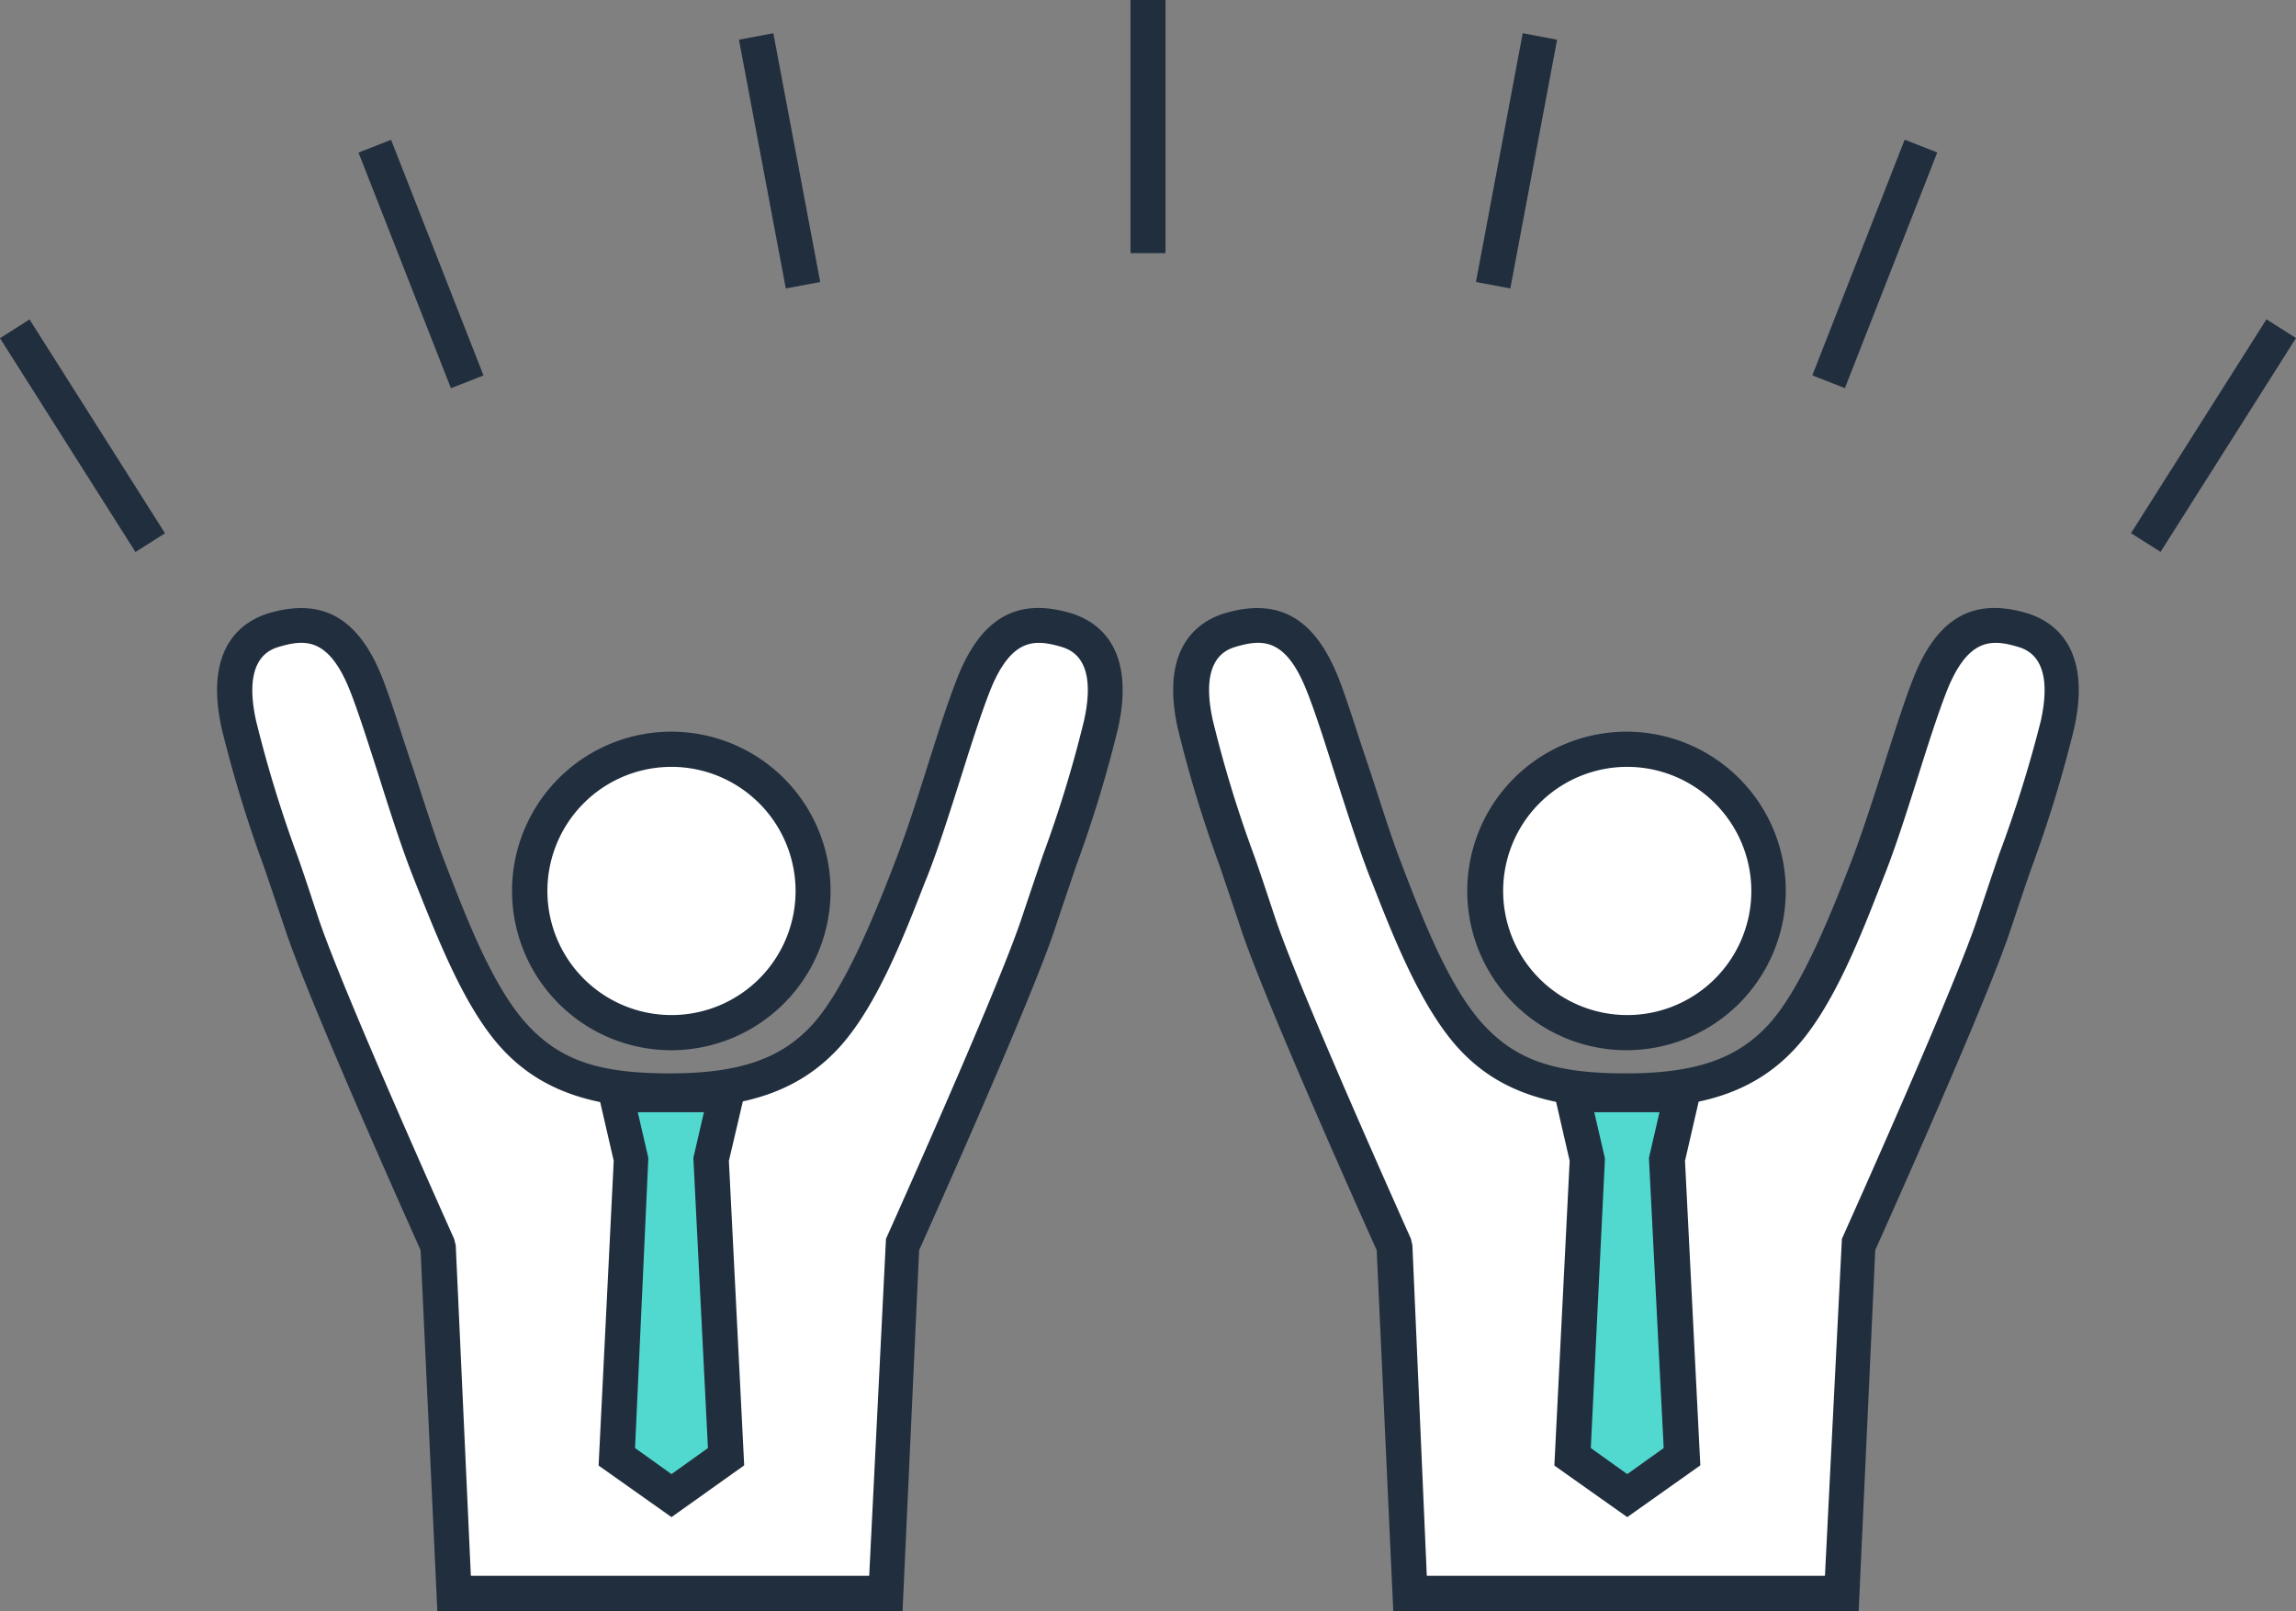
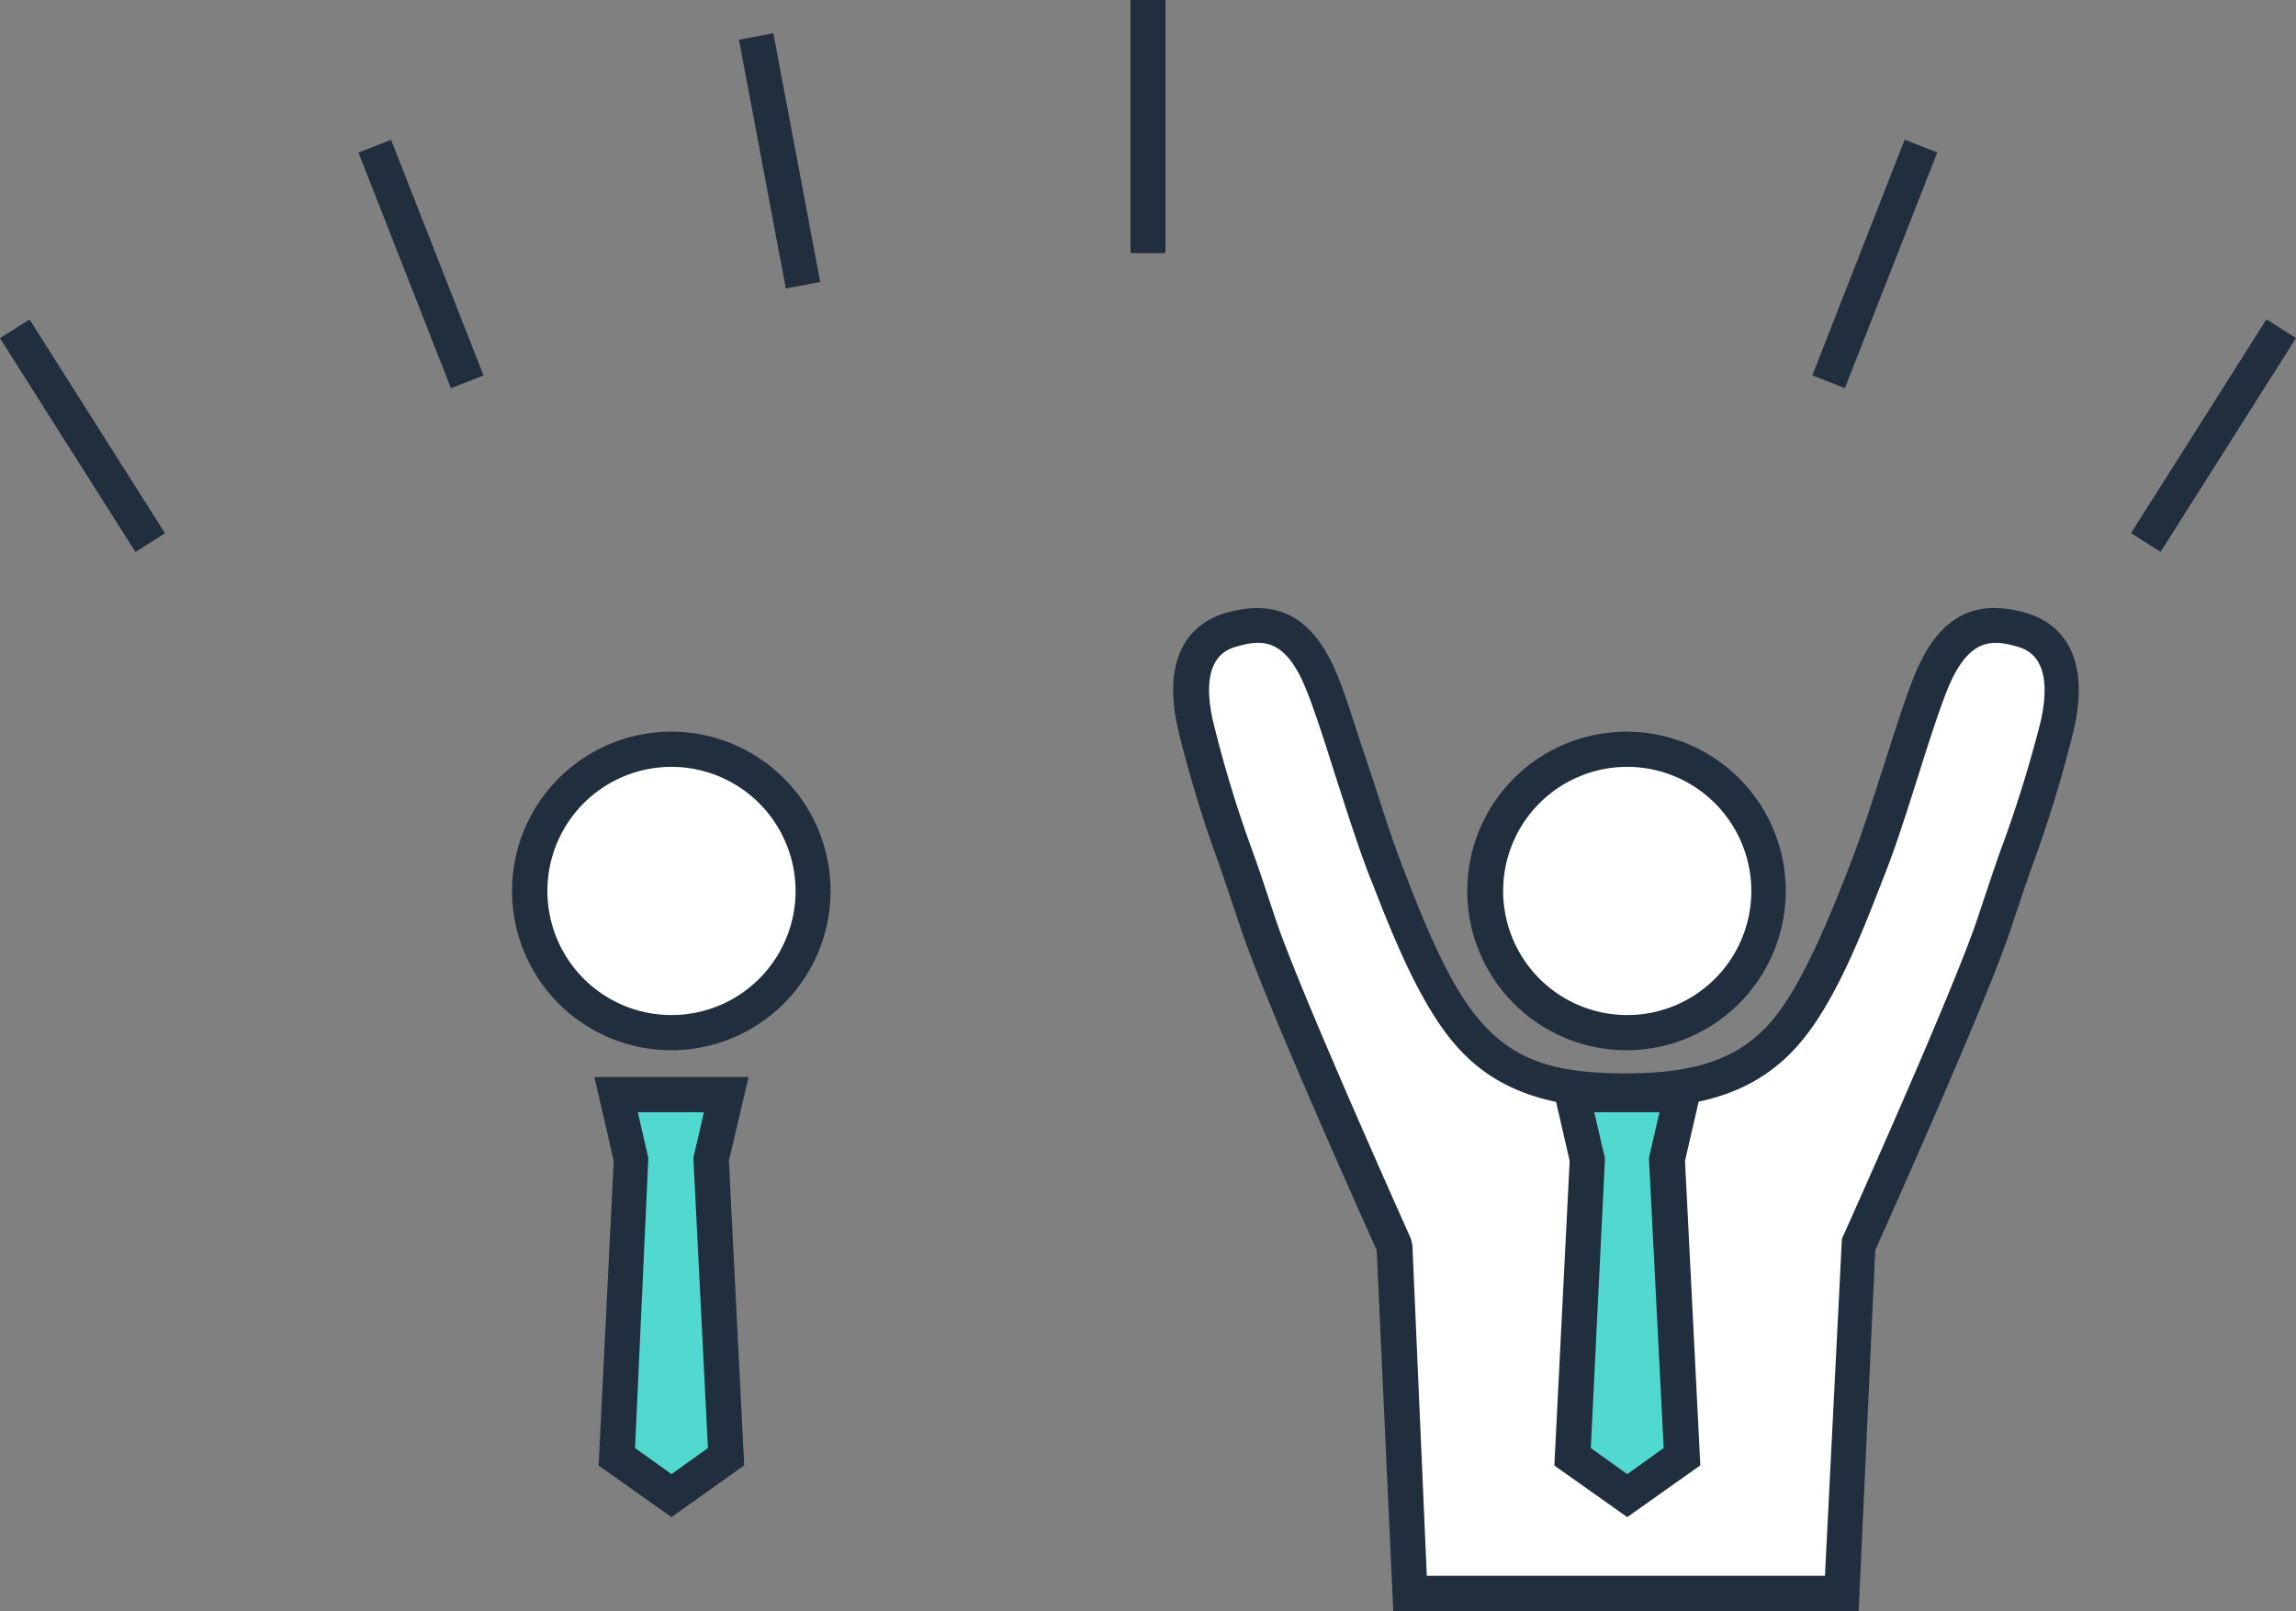
<svg xmlns="http://www.w3.org/2000/svg" id="レイヤー_1" data-name="レイヤー 1" viewBox="0 0 126 88.4">
  <rect x="0" y="0" width="126" height="88.4" fill="#808080" stroke="none" />
  <defs>
    <style>.cls-1{fill:#fff;}.cls-2{fill:#212e3e;}.cls-3{fill:#51d9cf;}</style>
  </defs>
  <title>icon_regional</title>
  <circle class="cls-1" cx="36.85" cy="48.89" r="7.77" />
  <path class="cls-2" d="M36.85,57.93a8.74,8.74,0,1,1,8.73-8.74A8.75,8.75,0,0,1,36.85,57.93Zm0-15.55a6.81,6.81,0,1,0,6.81,6.81A6.82,6.82,0,0,0,36.85,42.38Z" transform="translate(0 -0.3)" />
-   <path class="cls-1" d="M24.93,87.74l-.88-19.07S18,55.14,16.58,51c-1.7-5.11-2.79-7.89-3.47-11-.72-3.26.37-4.73,2-5.2,1.85-.52,3.63-.37,5,3,1,2.46,2.23,7.05,3.49,10.29,1.21,3.09,2.7,7,4.71,9.13,1.86,2,4.39,2.94,8.49,2.94s6.63-.93,8.5-2.94c2-2.17,3.49-6,4.7-9.13,1.26-3.24,2.5-7.83,3.49-10.29,1.34-3.33,3.12-3.48,5-3,1.64.47,2.73,1.94,2,5.2A115,115,0,0,1,57,51c-1.37,4.11-7.46,17.64-7.46,17.64l-.88,19.07Z" transform="translate(0 -0.3)" />
-   <path class="cls-2" d="M49.53,88.7H24l-.92-19.8c-.73-1.64-6.12-13.65-7.42-17.57-.44-1.3-.83-2.46-1.19-3.51a69.51,69.51,0,0,1-2.31-7.57c-1-4.56,1.26-5.93,2.69-6.33,2.88-.81,4.82.31,6.11,3.52.49,1.23,1,2.93,1.61,4.74s1.25,3.92,1.89,5.56l.07.18c1.16,3,2.59,6.66,4.44,8.64s4,2.64,7.79,2.64,6.08-.79,7.79-2.64,3.29-5.67,4.44-8.63l.07-.19c.65-1.64,1.28-3.63,1.89-5.56s1.12-3.51,1.61-4.74c1.29-3.22,3.24-4.34,6.11-3.52,1.44.4,3.69,1.77,2.69,6.33a69,69,0,0,1-2.31,7.58c-.35,1.05-.75,2.2-1.18,3.5-1.31,3.92-6.69,15.93-7.43,17.57ZM25.84,86.77H47.7l.92-18.49c.06-.14,6.09-13.53,7.43-17.55.44-1.31.83-2.47,1.19-3.52a67,67,0,0,0,2.25-7.37c.77-3.48-.81-3.92-1.33-4.07-1.35-.38-2.65-.48-3.81,2.39-.46,1.16-1,2.83-1.56,4.61-.62,1.95-1.26,4-1.92,5.67l-.08.19c-1.21,3.11-2.72,7-4.82,9.24s-4.92,3.25-9.2,3.25-7.11-1-9.2-3.25S24,51.74,22.75,48.62l-.07-.18c-.67-1.7-1.31-3.72-1.93-5.68-.57-1.77-1.1-3.44-1.56-4.6-1.16-2.88-2.46-2.77-3.8-2.39-.52.15-2.1.59-1.34,4.07A69.13,69.13,0,0,0,16.3,47.2c.36,1,.75,2.21,1.19,3.53,1.34,4,7.37,17.41,7.43,17.55l.09.35Z" transform="translate(0 -0.3)" />
  <polygon class="cls-3" points="39.87 60.06 39.05 63.62 39.87 79.94 36.85 82.07 33.83 79.94 34.65 63.62 33.83 60.06 39.87 60.06" />
  <path class="cls-2" d="M36.85,83.55l-4-2.83L33.68,64,32.62,59.4h8.46L40,64l.84,16.71Zm-2-3.79,2,1.43,2-1.43-.8-15.92.58-2.51H35l.58,2.51Z" transform="translate(0 -0.3)" />
  <circle class="cls-1" cx="89.3" cy="48.89" r="7.77" />
  <path class="cls-2" d="M89.3,57.93A8.74,8.74,0,1,1,98,49.19,8.75,8.75,0,0,1,89.3,57.93Zm0-15.55a6.81,6.81,0,1,0,6.81,6.81A6.82,6.82,0,0,0,89.3,42.38Z" transform="translate(0 -0.3)" />
  <path class="cls-1" d="M77.38,87.74,76.5,68.67S70.41,55.14,69,51a115,115,0,0,1-3.47-11c-.72-3.26.37-4.73,2-5.2,1.84-.52,3.62-.37,5,3,1,2.46,2.23,7.05,3.49,10.29,1.21,3.09,2.69,7,4.7,9.13,1.87,2,4.4,2.94,8.5,2.94s6.63-.93,8.49-2.94c2-2.17,3.5-6,4.71-9.13,1.26-3.24,2.5-7.83,3.49-10.29,1.33-3.33,3.11-3.48,5-3,1.64.47,2.73,1.94,2,5.2-.68,3.1-1.77,5.88-3.47,11C108.05,55.14,102,68.67,102,68.67l-.88,19.07Z" transform="translate(0 -0.3)" />
  <path class="cls-2" d="M102,88.7H76.46l-.91-19.8c-.74-1.64-6.12-13.65-7.43-17.57-.43-1.3-.83-2.45-1.18-3.5a69,69,0,0,1-2.31-7.58c-1-4.56,1.25-5.93,2.69-6.33,2.88-.81,4.82.31,6.11,3.52.49,1.23,1,2.93,1.61,4.73s1.24,3.92,1.89,5.57l.07.19c1.15,3,2.59,6.65,4.44,8.63s4,2.64,7.79,2.64,6.07-.79,7.79-2.64,3.29-5.68,4.44-8.64l.07-.18c.64-1.64,1.27-3.63,1.89-5.56s1.12-3.51,1.61-4.74c1.29-3.22,3.23-4.34,6.11-3.52,1.43.4,3.69,1.77,2.69,6.33a70.29,70.29,0,0,1-2.31,7.58c-.36,1-.75,2.2-1.19,3.5-1.3,3.92-6.69,15.93-7.42,17.57ZM78.3,86.77h21.85l.93-18.49c.06-.14,6.09-13.53,7.43-17.55.44-1.32.83-2.48,1.19-3.53A69.13,69.13,0,0,0,112,39.84c.76-3.48-.82-3.92-1.34-4.07-1.34-.38-2.64-.48-3.8,2.39-.46,1.16-1,2.83-1.56,4.61-.62,1.95-1.26,4-1.93,5.67l-.07.18c-1.21,3.11-2.72,7-4.82,9.25s-4.92,3.25-9.2,3.25-7.12-1-9.2-3.25-3.61-6.13-4.82-9.24l-.08-.19c-.66-1.7-1.3-3.73-1.93-5.68-.56-1.77-1.09-3.44-1.56-4.6-1.15-2.88-2.45-2.77-3.8-2.39-.52.15-2.1.59-1.33,4.07a67,67,0,0,0,2.25,7.37c.36,1,.75,2.21,1.19,3.52,1.34,4,7.37,17.41,7.43,17.55l.08.35Z" transform="translate(0 -0.3)" />
  <polygon class="cls-3" points="92.32 60.06 91.5 63.62 92.32 79.94 89.31 82.07 86.28 79.94 87.11 63.62 86.28 60.06 92.32 60.06" />
  <path class="cls-2" d="M89.3,83.55l-4-2.83L86.14,64,85.08,59.4h8.45L92.47,64l.84,16.71Zm-2-3.79,2,1.43,2-1.43-.81-15.92.58-2.51H87.49l.58,2.51V64Z" transform="translate(0 -0.3)" />
  <rect class="cls-2" x="3.57" y="17.27" width="1.92" height="13.89" transform="translate(-12.26 5.88) rotate(-32.36)" />
  <rect class="cls-2" x="22.14" y="7.84" width="1.92" height="13.89" transform="translate(-3.8 9.16) rotate(-21.42)" />
  <rect class="cls-2" x="41.82" y="2.19" width="1.92" height="13.89" transform="translate(-0.95 7.77) rotate(-10.67)" />
  <rect class="cls-2" x="62.04" width="1.92" height="13.89" />
-   <rect class="cls-2" x="76.28" y="8.17" width="13.89" height="1.92" transform="translate(58.87 88.93) rotate(-79.35)" />
  <rect class="cls-2" x="95.95" y="13.82" width="13.89" height="1.92" transform="translate(51.58 104.89) rotate(-68.6)" />
  <rect class="cls-2" x="114.53" y="23.25" width="13.89" height="1.92" transform="translate(36.02 113.57) rotate(-57.65)" />
</svg>